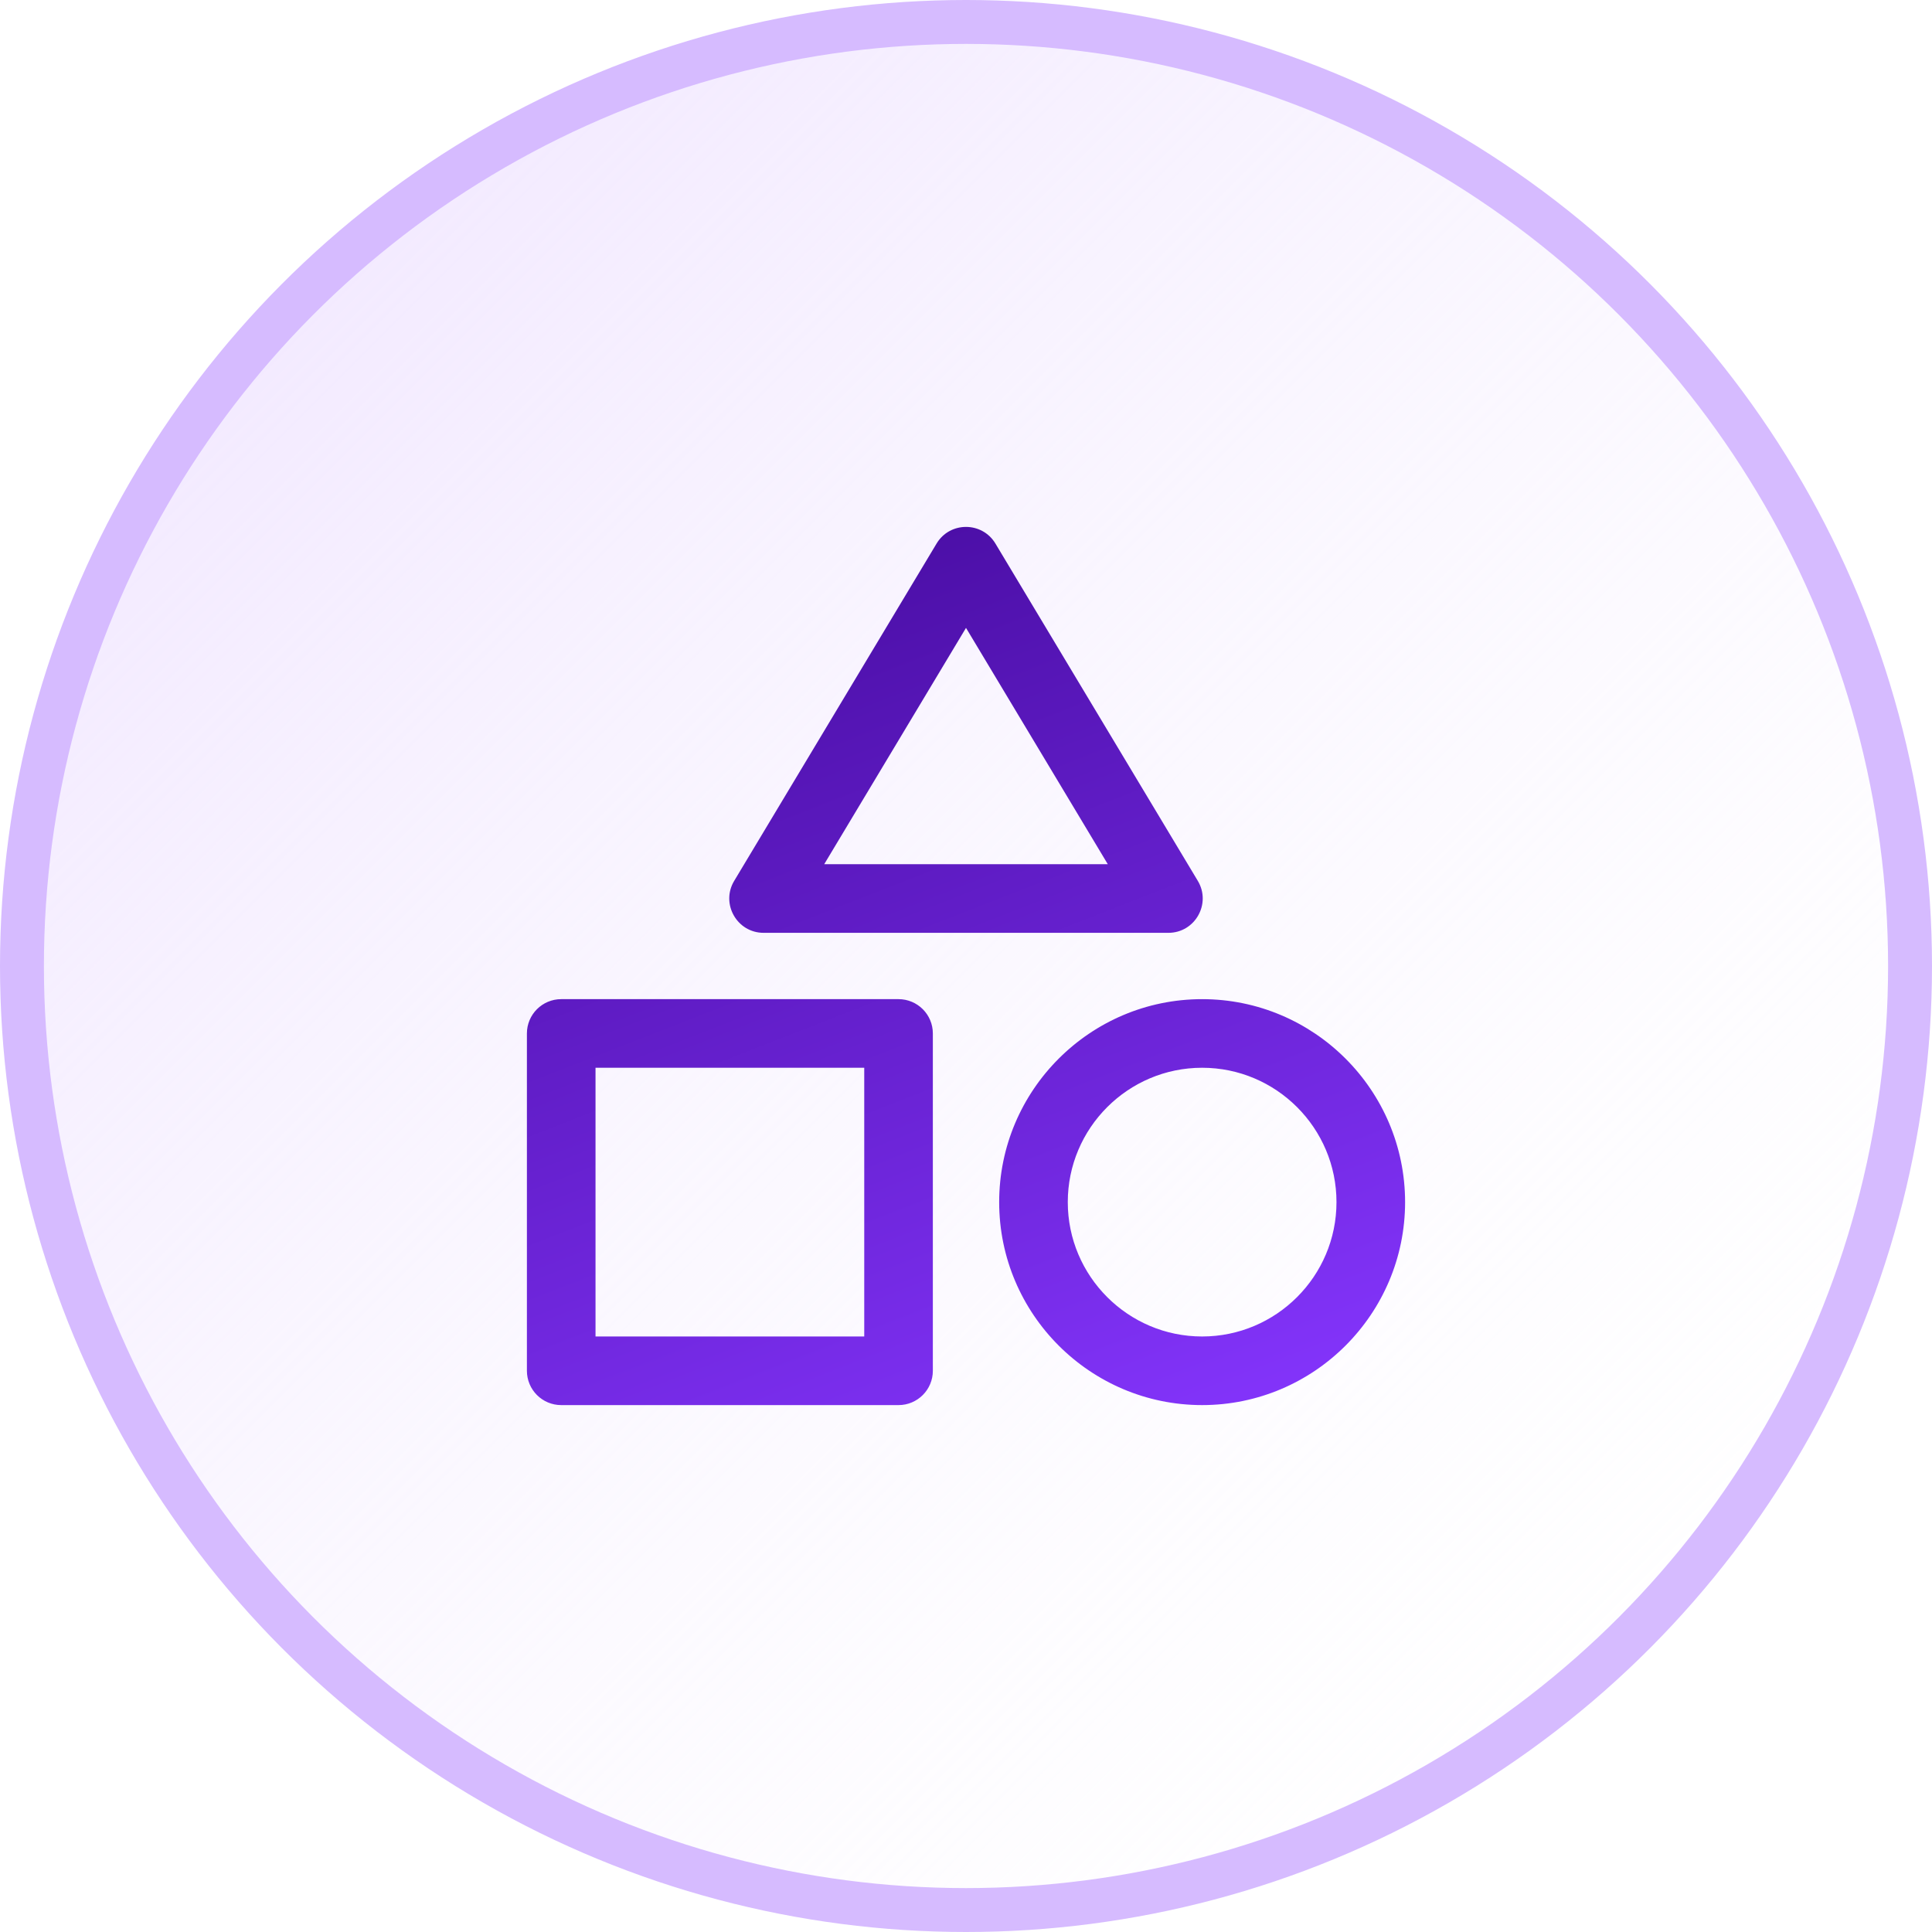
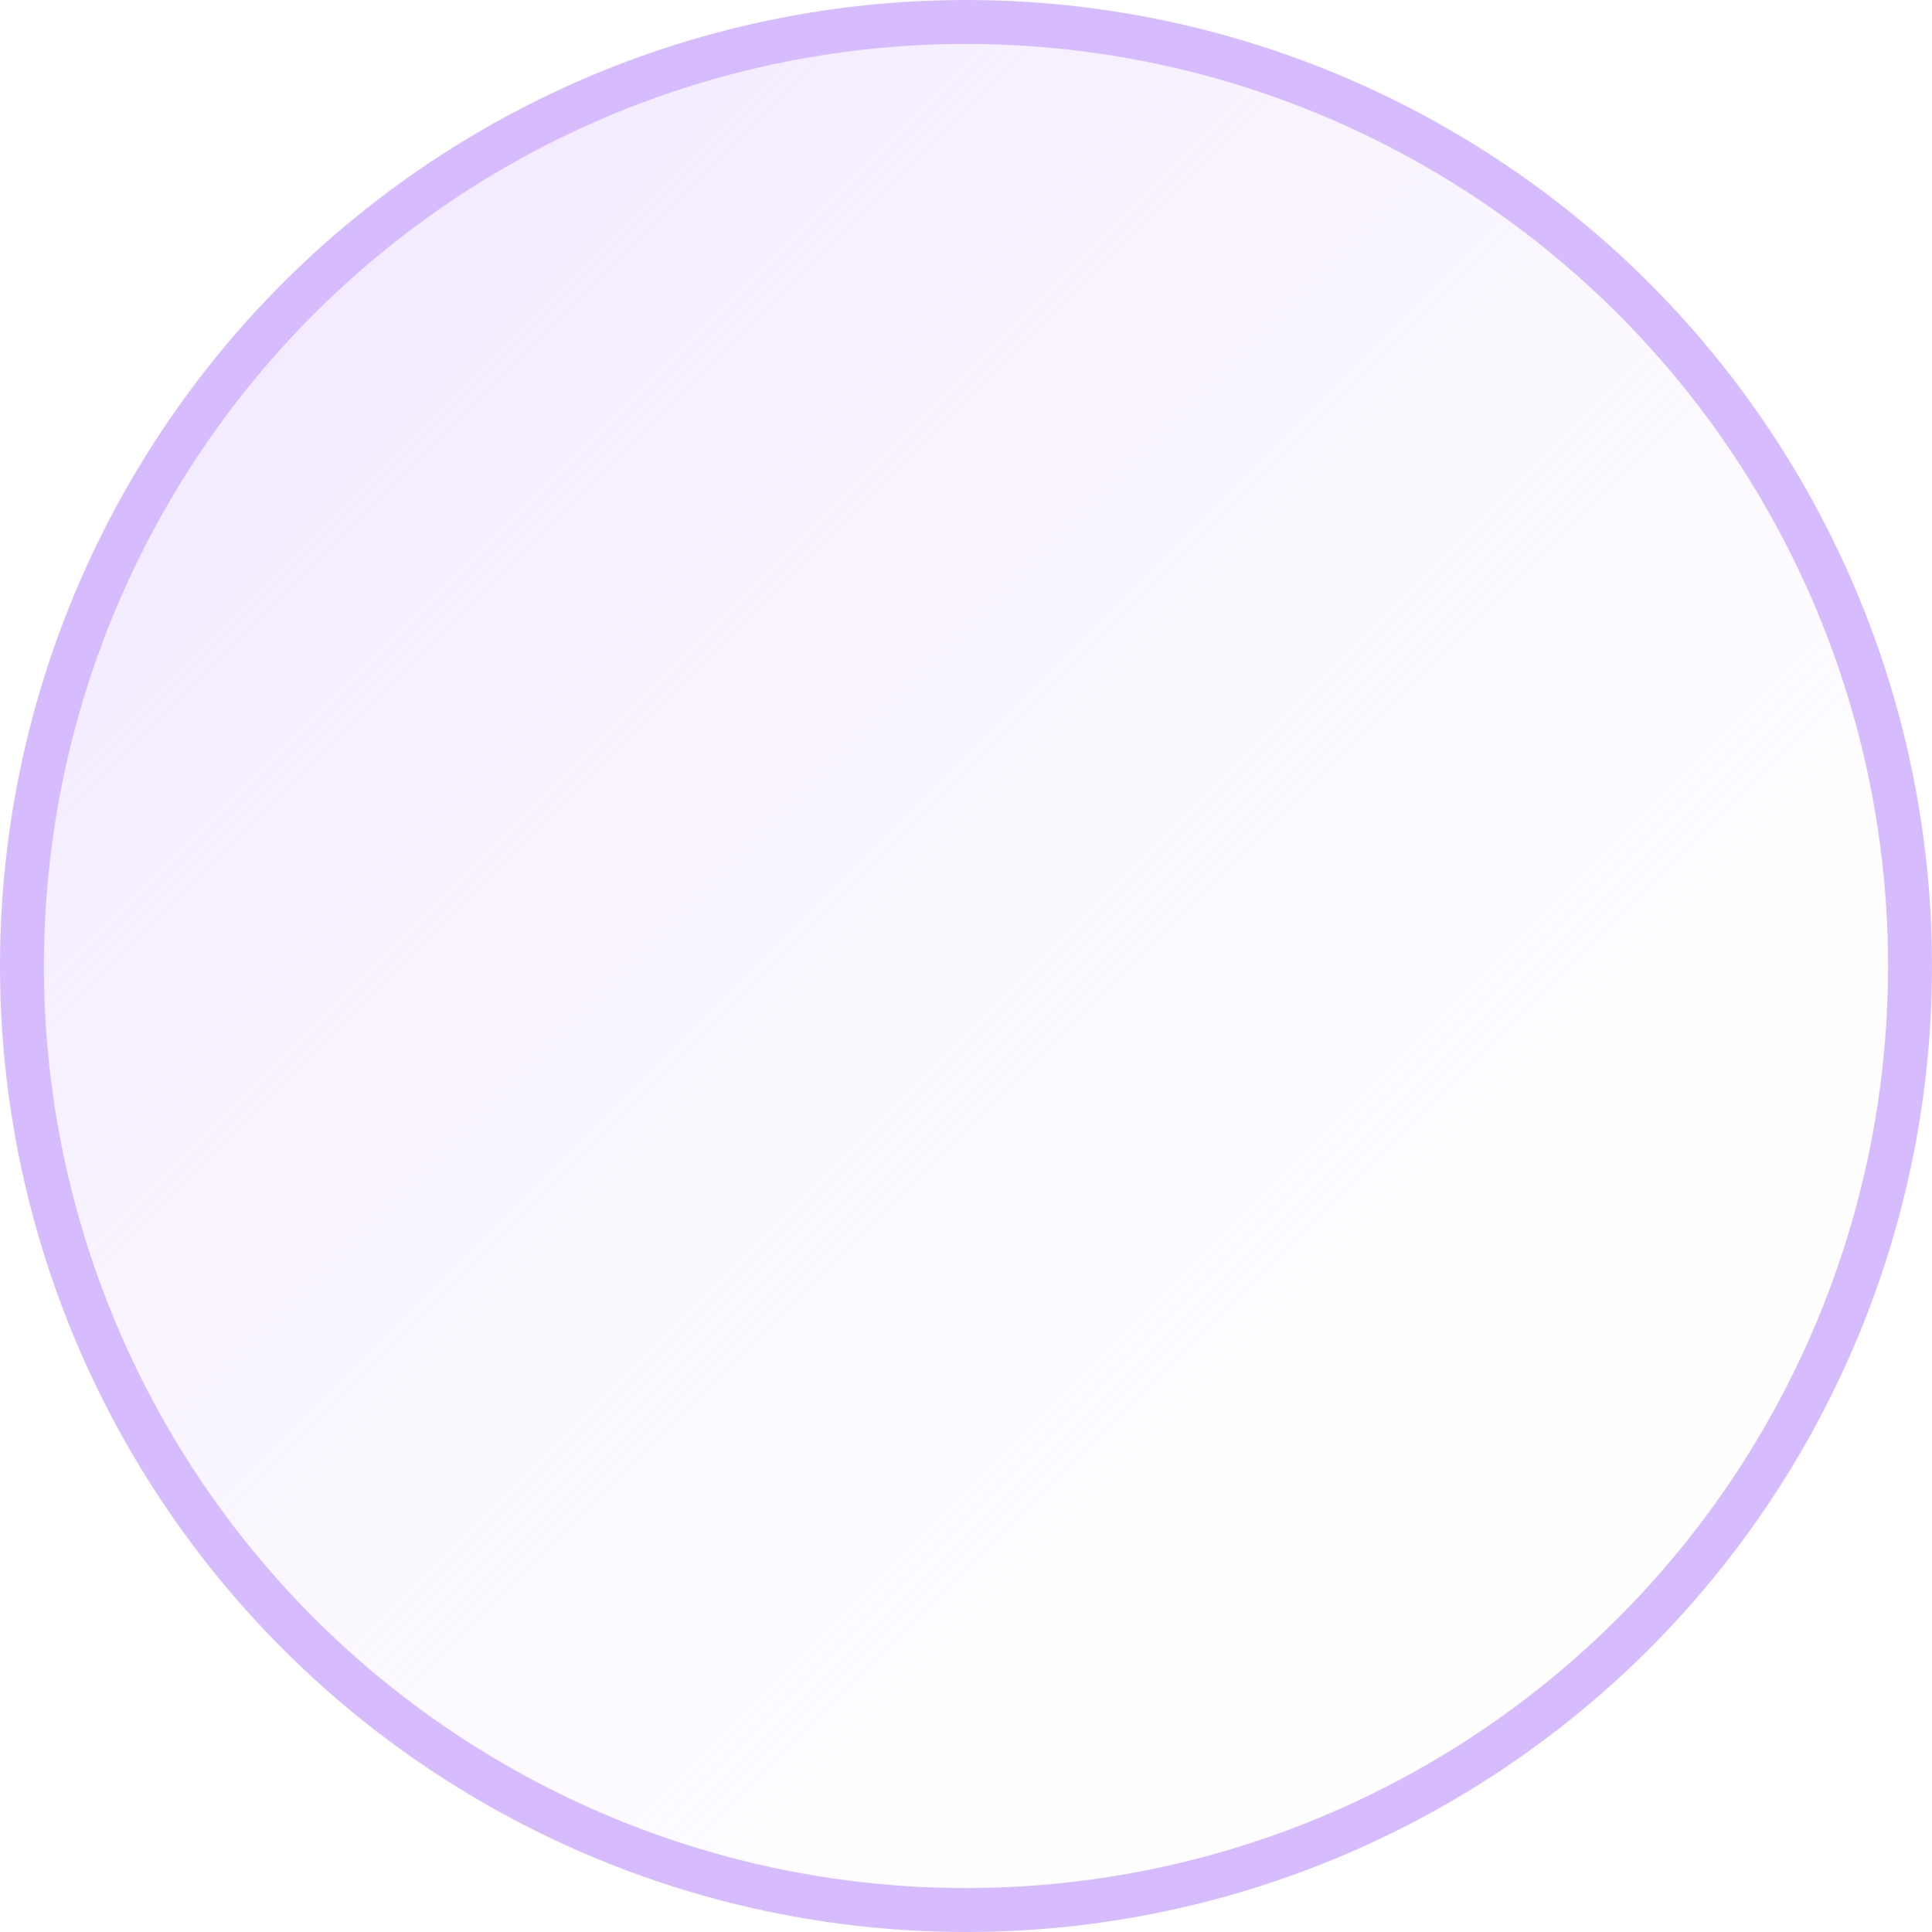
<svg xmlns="http://www.w3.org/2000/svg" width="88" height="88" viewBox="0 0 88 88" fill="none">
  <circle cx="44" cy="44" r="43" fill="url(#paint0_linear_2950_1100)" stroke="#D6BBFF" stroke-width="2" />
  <g clip-path="url(#clip0_2950_1100)">
-     <path d="M40.927 45.51H25.562C24.7 45.51 24 46.21 24 47.072V62.437C24 63.3 24.7 64 25.562 64H40.927C41.79 64 42.49 63.3 42.49 62.437V47.072C42.49 46.21 41.79 45.51 40.927 45.51ZM39.365 60.875H27.125V48.635H39.365V60.875ZM54.755 45.51C49.658 45.51 45.511 49.657 45.511 54.755C45.511 59.852 49.658 64 54.755 64C59.853 64 64 59.852 64 54.755C64 49.657 59.853 45.51 54.755 45.51ZM54.755 60.875C51.381 60.875 48.636 58.129 48.636 54.755C48.636 51.38 51.381 48.635 54.755 48.635C58.13 48.635 60.875 51.38 60.875 54.755C60.875 58.129 58.13 60.875 54.755 60.875ZM34.781 42.489H53.219C54.432 42.489 55.182 41.163 54.559 40.123L45.34 24.758C44.734 23.749 43.267 23.746 42.66 24.758L33.441 40.123C32.817 41.163 33.569 42.489 34.781 42.489ZM44 28.599L50.459 39.364H37.541L44 28.599Z" fill="url(#paint1_linear_2950_1100)" />
-   </g>
+     </g>
  <defs>
    <linearGradient id="paint0_linear_2950_1100" x1="0" y1="0" x2="88" y2="88" gradientUnits="userSpaceOnUse">
      <stop stop-color="#EDE0FF" stop-opacity="0.932" />
      <stop offset="1" stop-color="white" stop-opacity="0" />
    </linearGradient>
    <linearGradient id="paint1_linear_2950_1100" x1="24" y1="24" x2="42.851" y2="72.261" gradientUnits="userSpaceOnUse">
      <stop stop-color="#43099A" />
      <stop offset="1" stop-color="#8636FF" />
    </linearGradient>
    <clipPath id="clip0_2950_1100">
-       <rect width="40" height="40" fill="white" transform="translate(24 24)" />
-     </clipPath>
+       </clipPath>
  </defs>
</svg>